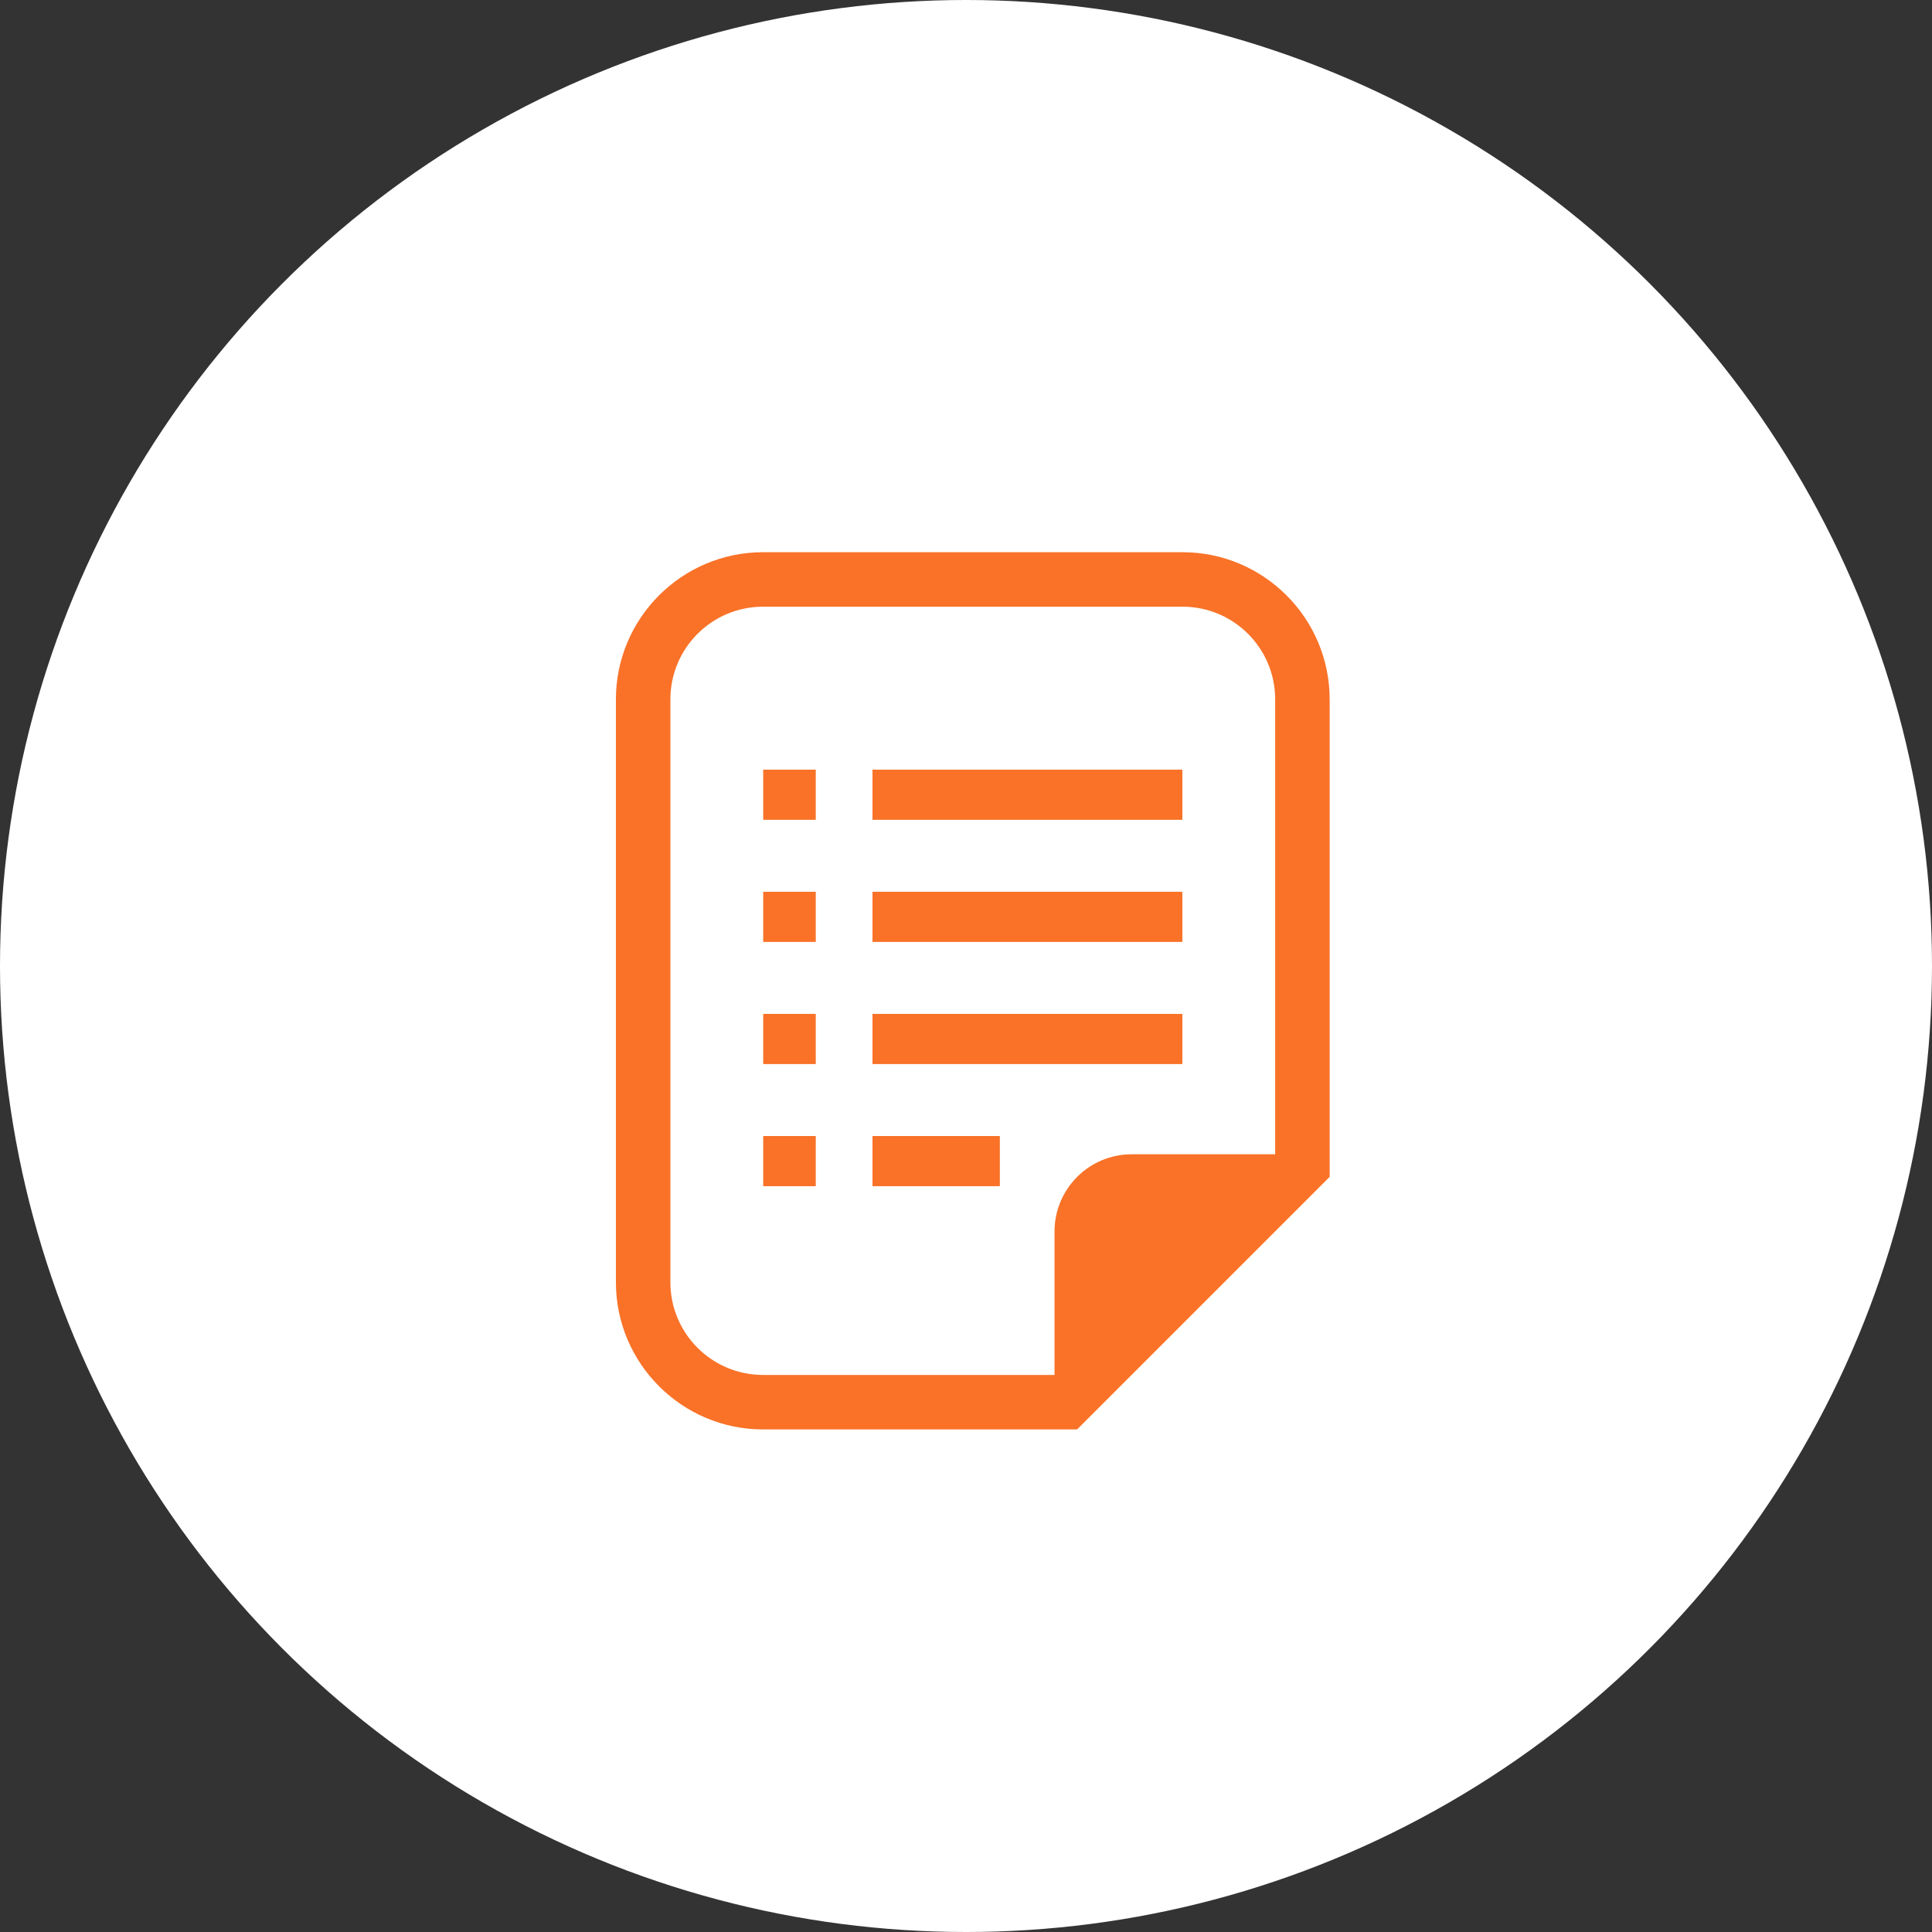
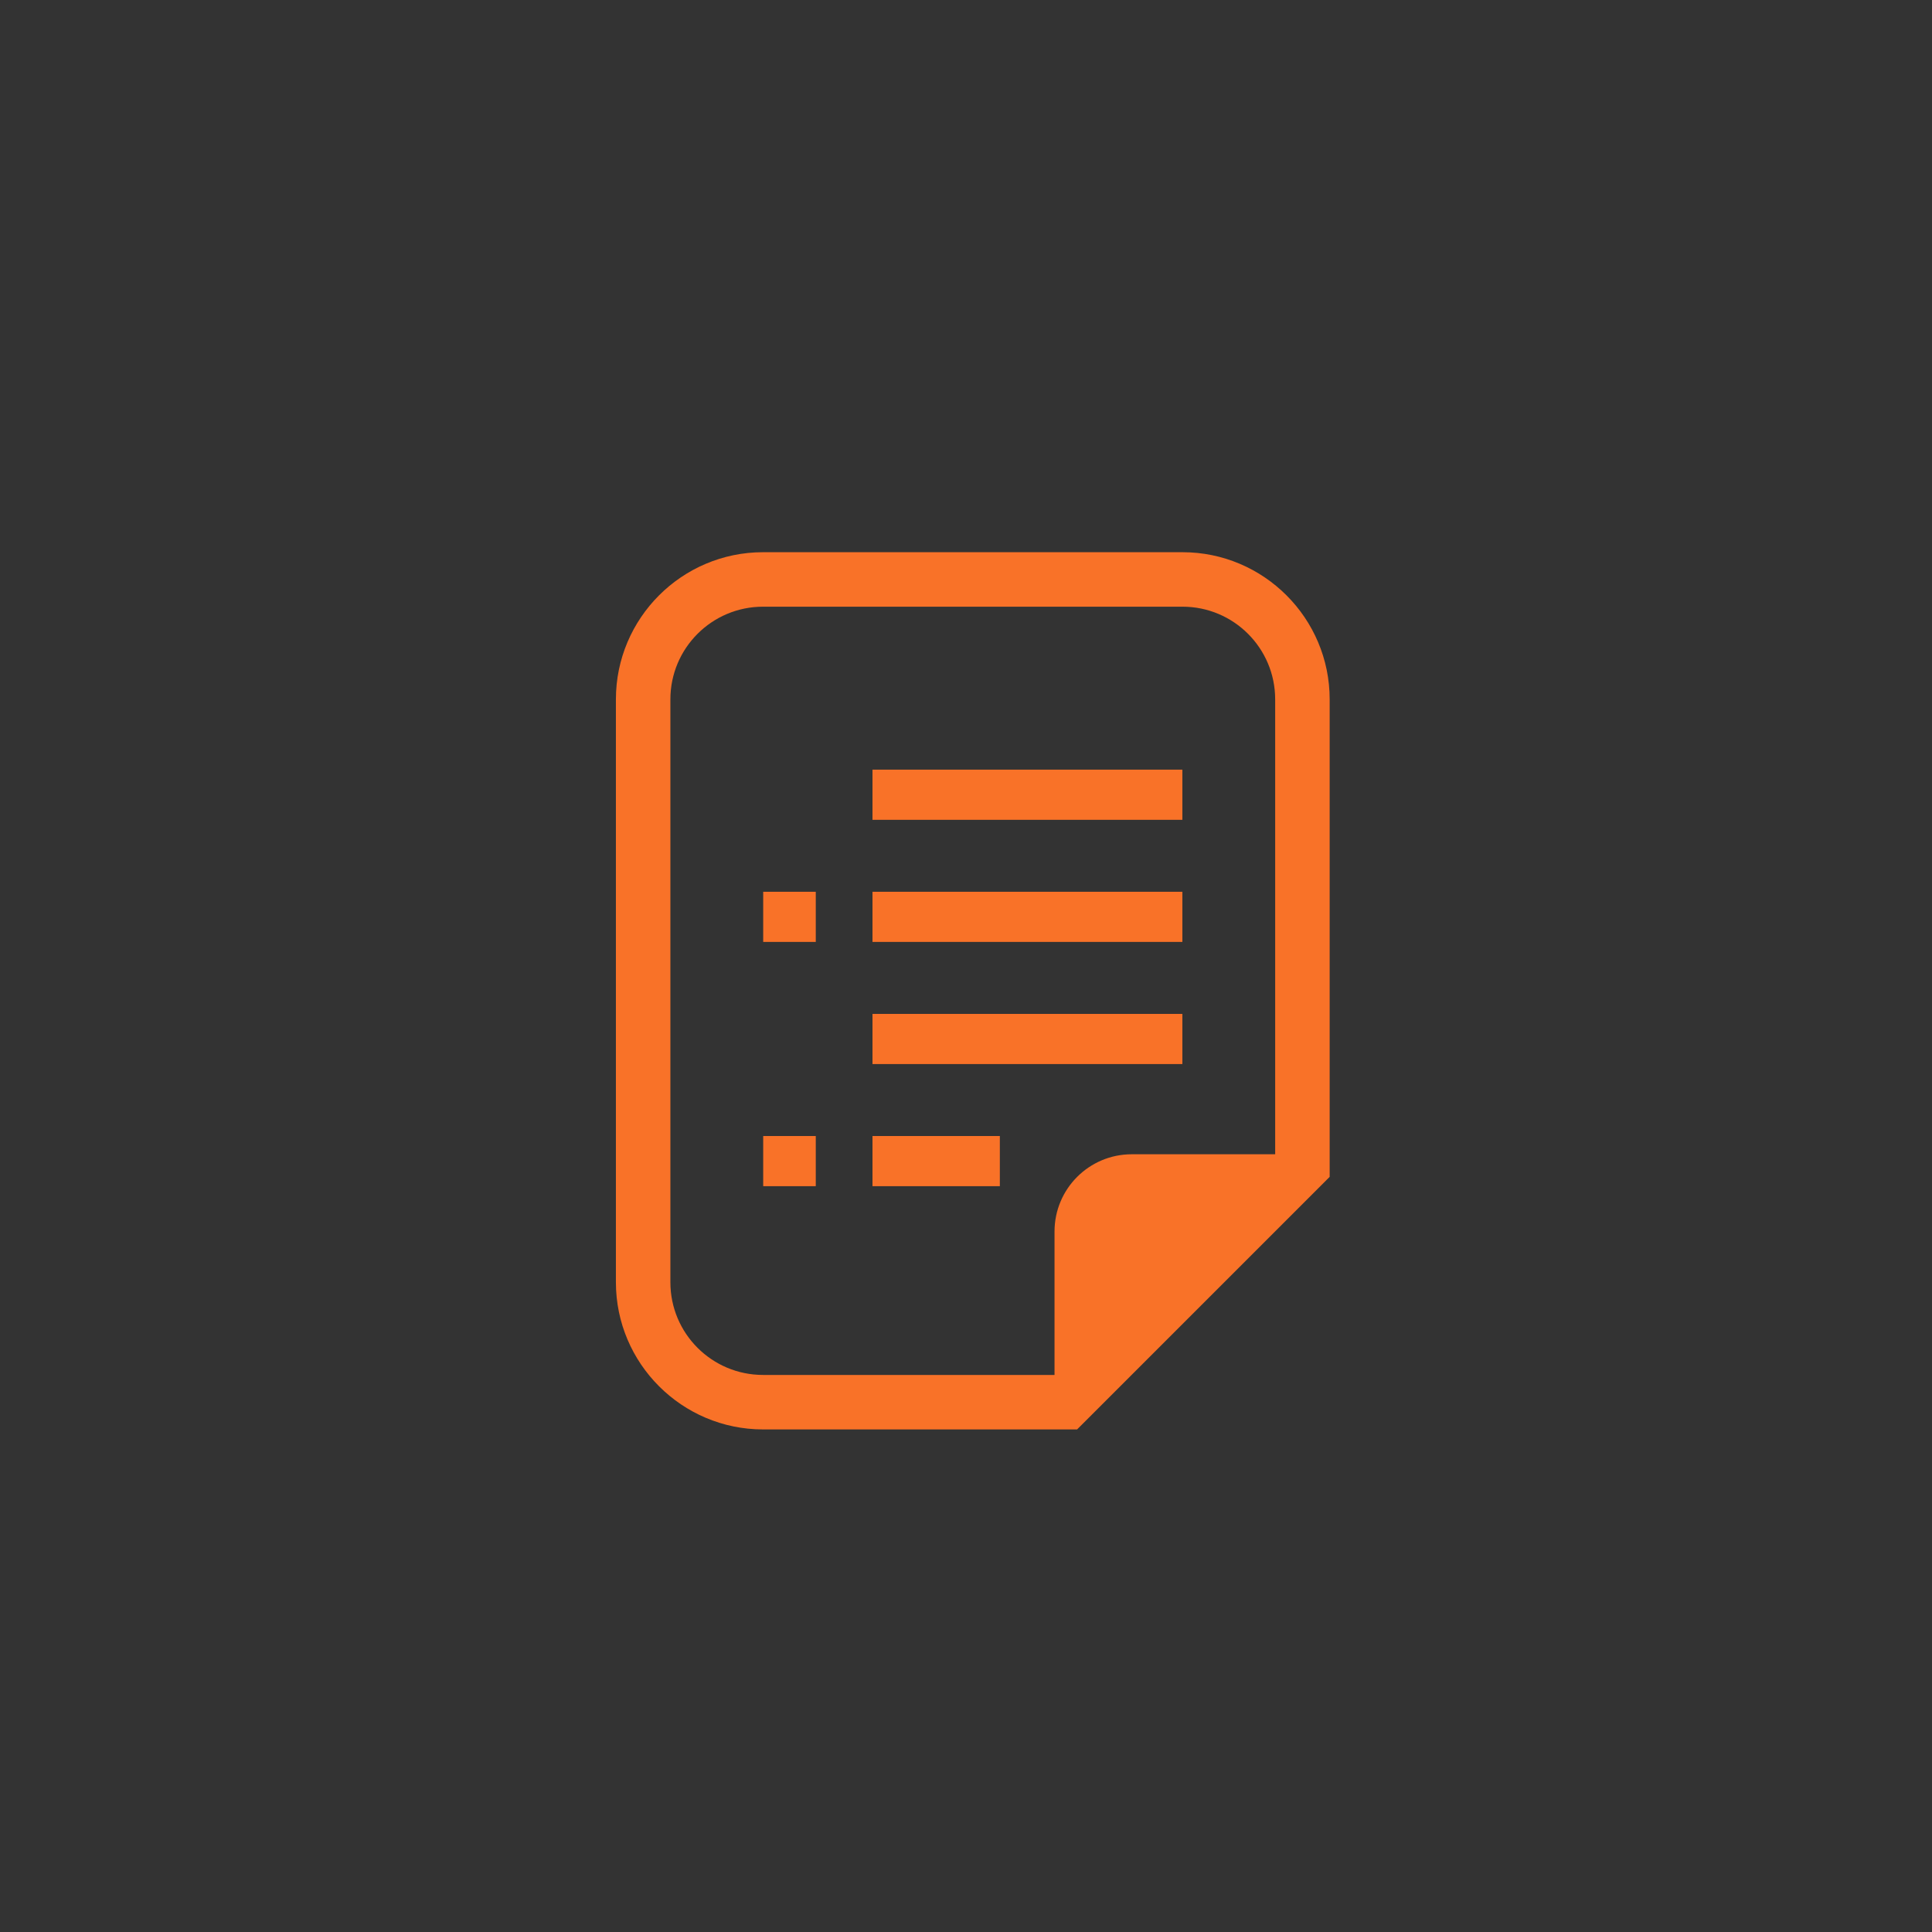
<svg xmlns="http://www.w3.org/2000/svg" id="_レイヤー_2" data-name="レイヤー 2" viewBox="0 0 185.002 185.002">
  <rect x="0" y="0" width="185.002" height="185.002" fill="#333333" stroke="none" />
  <defs>
    <style>
      .cls-1 {
        fill: #fff;
      }

      .cls-2 {
        fill: #f97228;
      }
    </style>
  </defs>
  <g id="_コンテンツ" data-name="コンテンツ">
    <g>
-       <circle class="cls-1" cx="92.501" cy="92.501" r="92.501" />
      <g>
        <path class="cls-2" d="M113.232,52.877h-40.164c-7.771,0-14.091,6.321-14.091,14.091v55.817c0,7.77,6.321,14.092,14.092,14.092h30.07l1.529-1.528,21.129-21.129,1.528-1.529v-45.723c0-7.771-6.321-14.091-14.092-14.091ZM122.107,110.529h-13.734c-4.085,0-7.395,3.312-7.395,7.396v13.735h-27.91c-4.9,0-8.874-3.973-8.874-8.874v-55.817c0-4.901,3.974-8.874,8.874-8.874h40.164c4.903,0,8.874,3.973,8.874,8.874v43.56h0Z" />
-         <rect class="cls-2" x="73.082" y="73.699" width="5.034" height="4.804" />
        <rect class="cls-2" x="73.082" y="85.393" width="5.034" height="4.803" />
-         <rect class="cls-2" x="73.082" y="97.088" width="5.034" height="4.803" />
        <rect class="cls-2" x="73.082" y="108.782" width="5.034" height="4.803" />
        <rect class="cls-2" x="83.546" y="73.699" width="29.674" height="4.804" />
        <rect class="cls-2" x="83.546" y="85.393" width="29.674" height="4.803" />
        <rect class="cls-2" x="83.546" y="97.088" width="29.674" height="4.803" />
        <rect class="cls-2" x="83.546" y="108.782" width="12.196" height="4.803" />
      </g>
    </g>
  </g>
</svg>